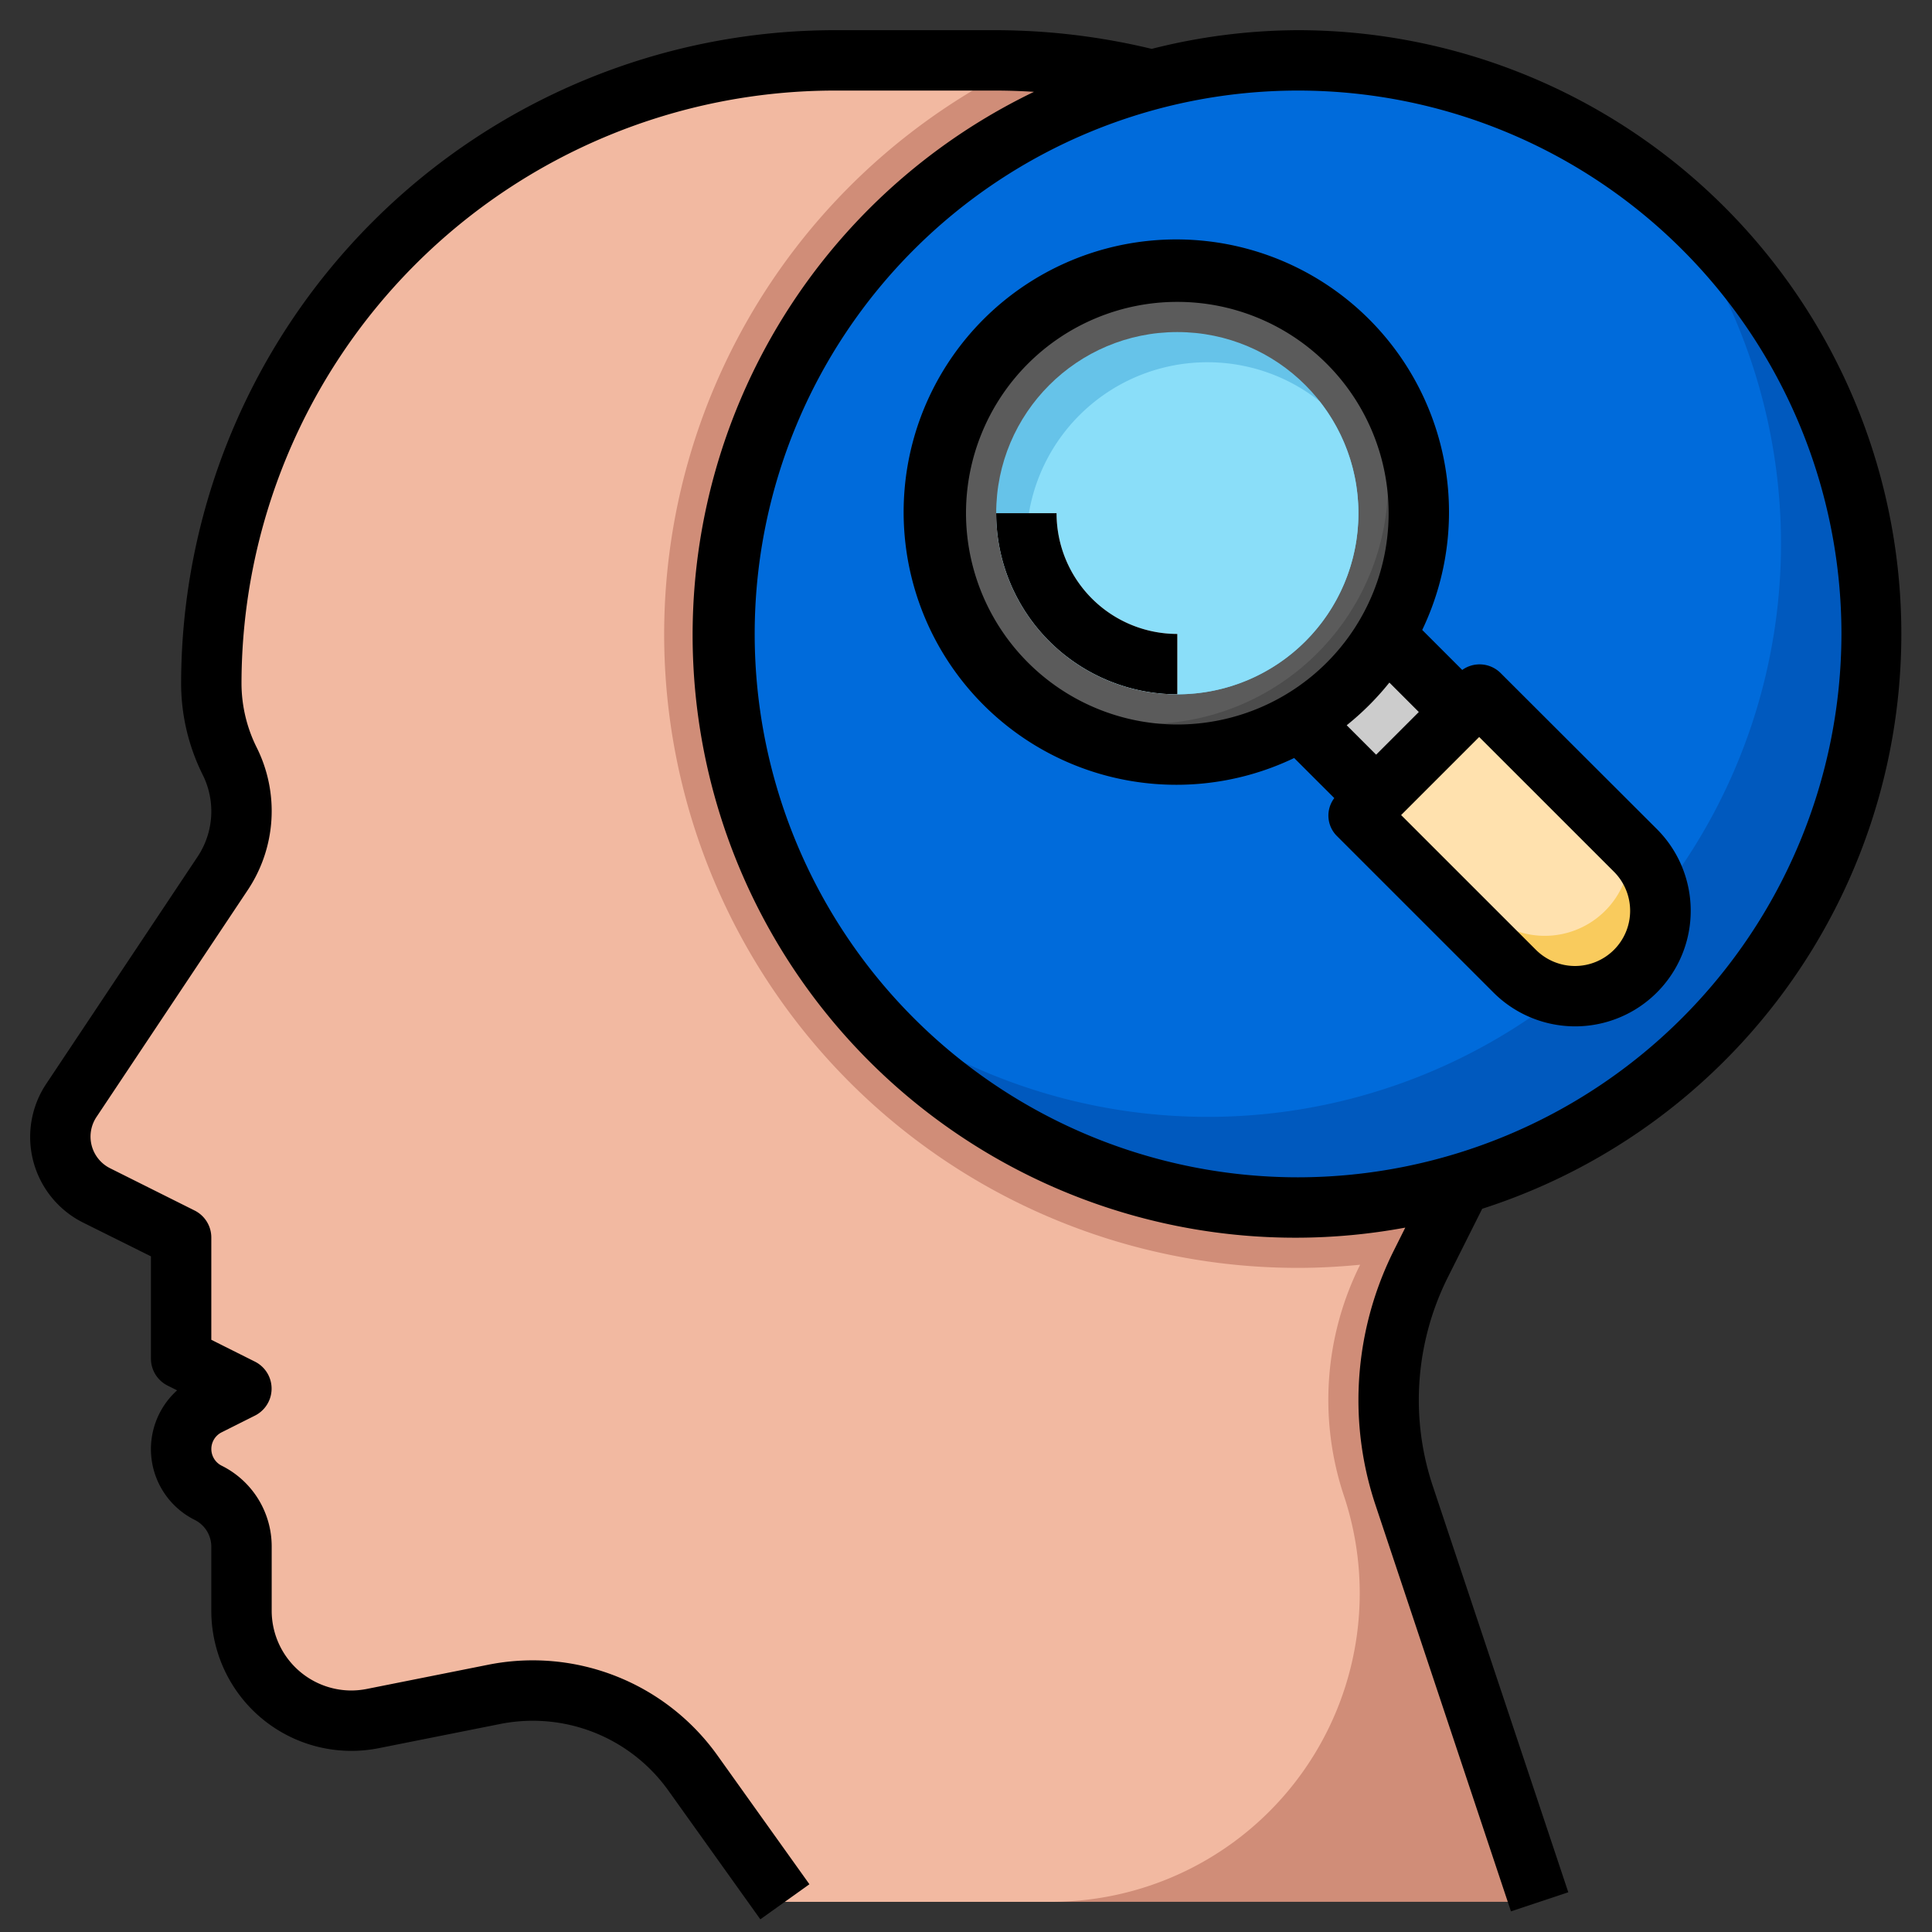
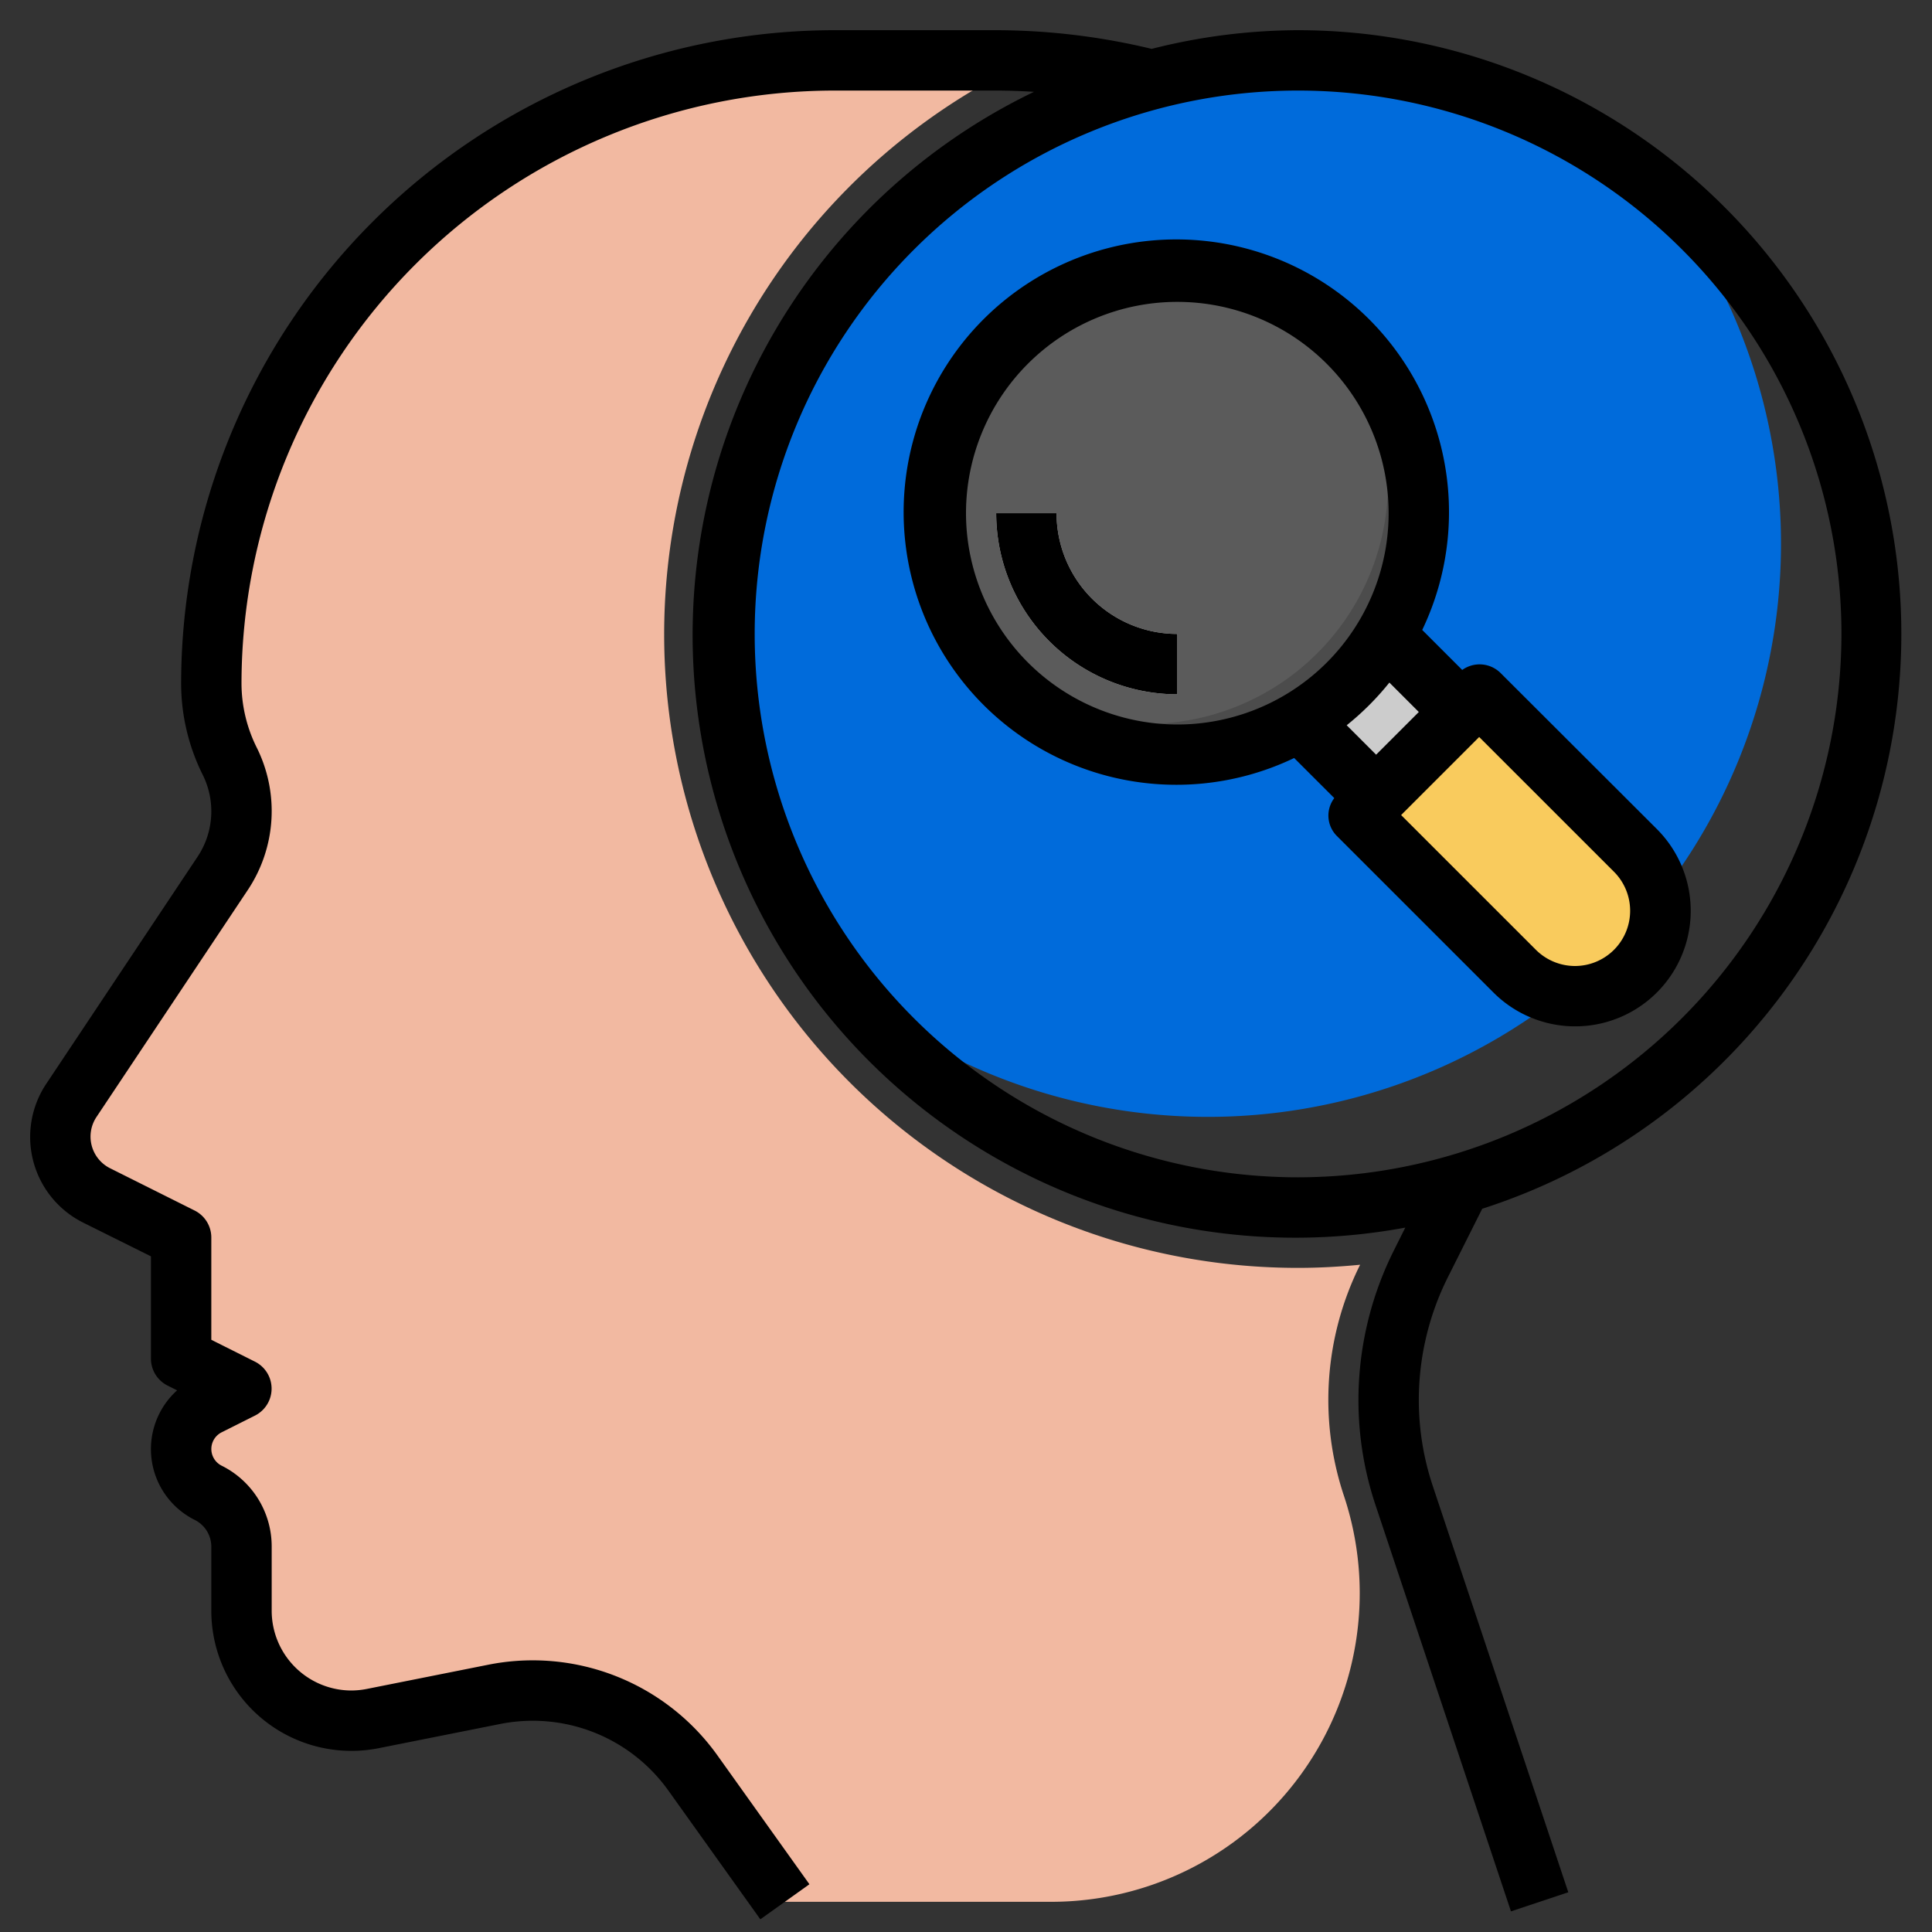
<svg xmlns="http://www.w3.org/2000/svg" viewBox="0 0 64 64" width="512" height="512">
  <rect x="0" y="0" width="64" height="64" fill="#333333" stroke="none" />
  <g id="Layer_32" data-name="Layer 32">
-     <path d="M38.113,2.634A21.1,21.1,0,0,0,32.965,2H27.64A20.64,20.64,0,0,0,7,22.64H7a5.76,5.76,0,0,0,.608,2.576h0A3.711,3.711,0,0,1,8,26.876H8a3.716,3.716,0,0,1-.623,2.059L2.365,36.453A2.172,2.172,0,0,0,2,37.658H2A2.172,2.172,0,0,0,3.2,39.6L6,41v4l2,1-1.106.553A1.617,1.617,0,0,0,6,48H6a1.617,1.617,0,0,0,.894,1.447h0A2,2,0,0,1,8,51.236V53.36A3.64,3.64,0,0,0,11.64,57h0a3.637,3.637,0,0,0,.713-.071l4.014-.8A6.456,6.456,0,0,1,17.645,56h0a6.52,6.52,0,0,1,5.305,2.73L26,63H51L46.515,49.546A10.051,10.051,0,0,1,46,46.37h0a10.042,10.042,0,0,1,1.06-4.49l1.327-2.655" style="fill:#d08d78" />
-     <circle cx="43" cy="21" r="19" style="fill:#0059be" />
    <path d="M43,2A18.987,18.987,0,0,0,28.157,32.843,18.987,18.987,0,0,0,54.843,6.157,18.9,18.9,0,0,0,43,2Z" style="fill:#006bdb" />
    <path d="M43,42A20.987,20.987,0,0,1,33.721,2.183,21.226,21.226,0,0,0,30.965,2H27.64A20.64,20.64,0,0,0,7,22.64a5.76,5.76,0,0,0,.608,2.576,3.713,3.713,0,0,1-.231,3.719L2.365,36.453A2.171,2.171,0,0,0,3.2,39.6L6,41v4l2,1-1.106.553a1.618,1.618,0,0,0,0,2.894A2,2,0,0,1,8,51.236V53.36a3.638,3.638,0,0,0,4.353,3.569l4.014-.8a6.515,6.515,0,0,1,6.583,2.6L26,63h8.818a10.221,10.221,0,0,0,9.7-13.454,10.039,10.039,0,0,1,.538-7.65C44.377,41.962,43.693,42,43,42Z" style="fill:#f2b9a1" />
    <rect x="43.739" y="21.955" width="4" height="3.568" transform="translate(-3.389 39.295) rotate(-45)" style="fill:#ccc" />
    <circle cx="39" cy="17" r="8" style="fill:#4c4c4c" />
    <path d="M39,9a8,8,0,0,0-6.133,13.133A8,8,0,0,0,44.133,10.867,7.964,7.964,0,0,0,39,9Z" style="fill:#5b5b5b" />
    <path d="M45,27l4-4,5.172,5.172a2.828,2.828,0,0,1,.828,2h0A2.828,2.828,0,0,1,52.172,33h0a2.828,2.828,0,0,1-2-.828Z" style="fill:#f9cb5d" />
-     <path d="M45.5,26.5l3.672,3.672a2.828,2.828,0,0,0,4.828-2c0-.065-.015-.127-.019-.191L49,23Z" style="fill:#ffe1ae" />
-     <circle cx="39" cy="17" r="6" style="fill:#66c3e9" />
-     <path d="M40,12a5.995,5.995,0,0,0-4.71,9.71,5.995,5.995,0,0,0,8.42-8.42A5.974,5.974,0,0,0,40,12Z" style="fill:#8adef9" />
    <path d="M39,23a6.006,6.006,0,0,1-6-6h2a4,4,0,0,0,4,4Z" style="fill:#fff" />
    <path d="M43,1a19.933,19.933,0,0,0-4.849.619A22.174,22.174,0,0,0,32.965,1H27.64A21.664,21.664,0,0,0,6,22.64a6.794,6.794,0,0,0,.714,3.024,2.712,2.712,0,0,1-.169,2.716L1.534,35.9a3.172,3.172,0,0,0,1.219,4.6L5,41.618V45a1,1,0,0,0,.553.9l.314.157a2.62,2.62,0,0,0,.58,4.29A.993.993,0,0,1,7,51.236V53.36a4.641,4.641,0,0,0,5.55,4.55l4.015-.8a5.518,5.518,0,0,1,5.572,2.2l3.05,4.27,1.626-1.162-3.049-4.271a7.52,7.52,0,0,0-7.593-3l-4.013.8A2.732,2.732,0,0,1,11.64,56,2.644,2.644,0,0,1,9,53.36V51.236a2.986,2.986,0,0,0-1.657-2.683.618.618,0,0,1,0-1.106l1.1-.552a1,1,0,0,0,0-1.79L7,44.382V41a1,1,0,0,0-.553-.9l-2.8-1.4a1.172,1.172,0,0,1-.45-1.7l5.012-7.519a4.713,4.713,0,0,0,.294-4.72A4.778,4.778,0,0,1,8,22.64,19.663,19.663,0,0,1,27.64,3h5.325c.43,0,.859.015,1.287.042a19.967,19.967,0,0,0,12.3,37.624l-.384.768A11.09,11.09,0,0,0,45,46.37a10.977,10.977,0,0,0,.567,3.492l4.485,13.454,1.9-.632L47.464,49.229A9.007,9.007,0,0,1,47,46.37a9.1,9.1,0,0,1,.954-4.043L49.1,40.042A20,20,0,0,0,43,1Zm0,38A18,18,0,1,1,61,21,18.021,18.021,0,0,1,43,39Z" />
    <path d="M49.707,22.293a.987.987,0,0,0-1.269-.1l-1.325-1.325a9.033,9.033,0,1,0-4.242,4.242L44.2,26.438a.956.956,0,0,0,.1,1.269l5.172,5.171a3.828,3.828,0,0,0,5.414-5.414ZM32,17a7,7,0,1,1,7,7A7.008,7.008,0,0,1,32,17Zm14.025,5.611.975.975L45.586,25l-.975-.975A9.09,9.09,0,0,0,46.025,22.611ZM52.172,32a1.839,1.839,0,0,1-1.293-.536L46.414,27,49,24.414l4.465,4.464A1.829,1.829,0,0,1,52.172,32Z" />
    <path d="M35,17H33a6.006,6.006,0,0,0,6,6V21A4,4,0,0,1,35,17Z" />
  </g>
</svg>